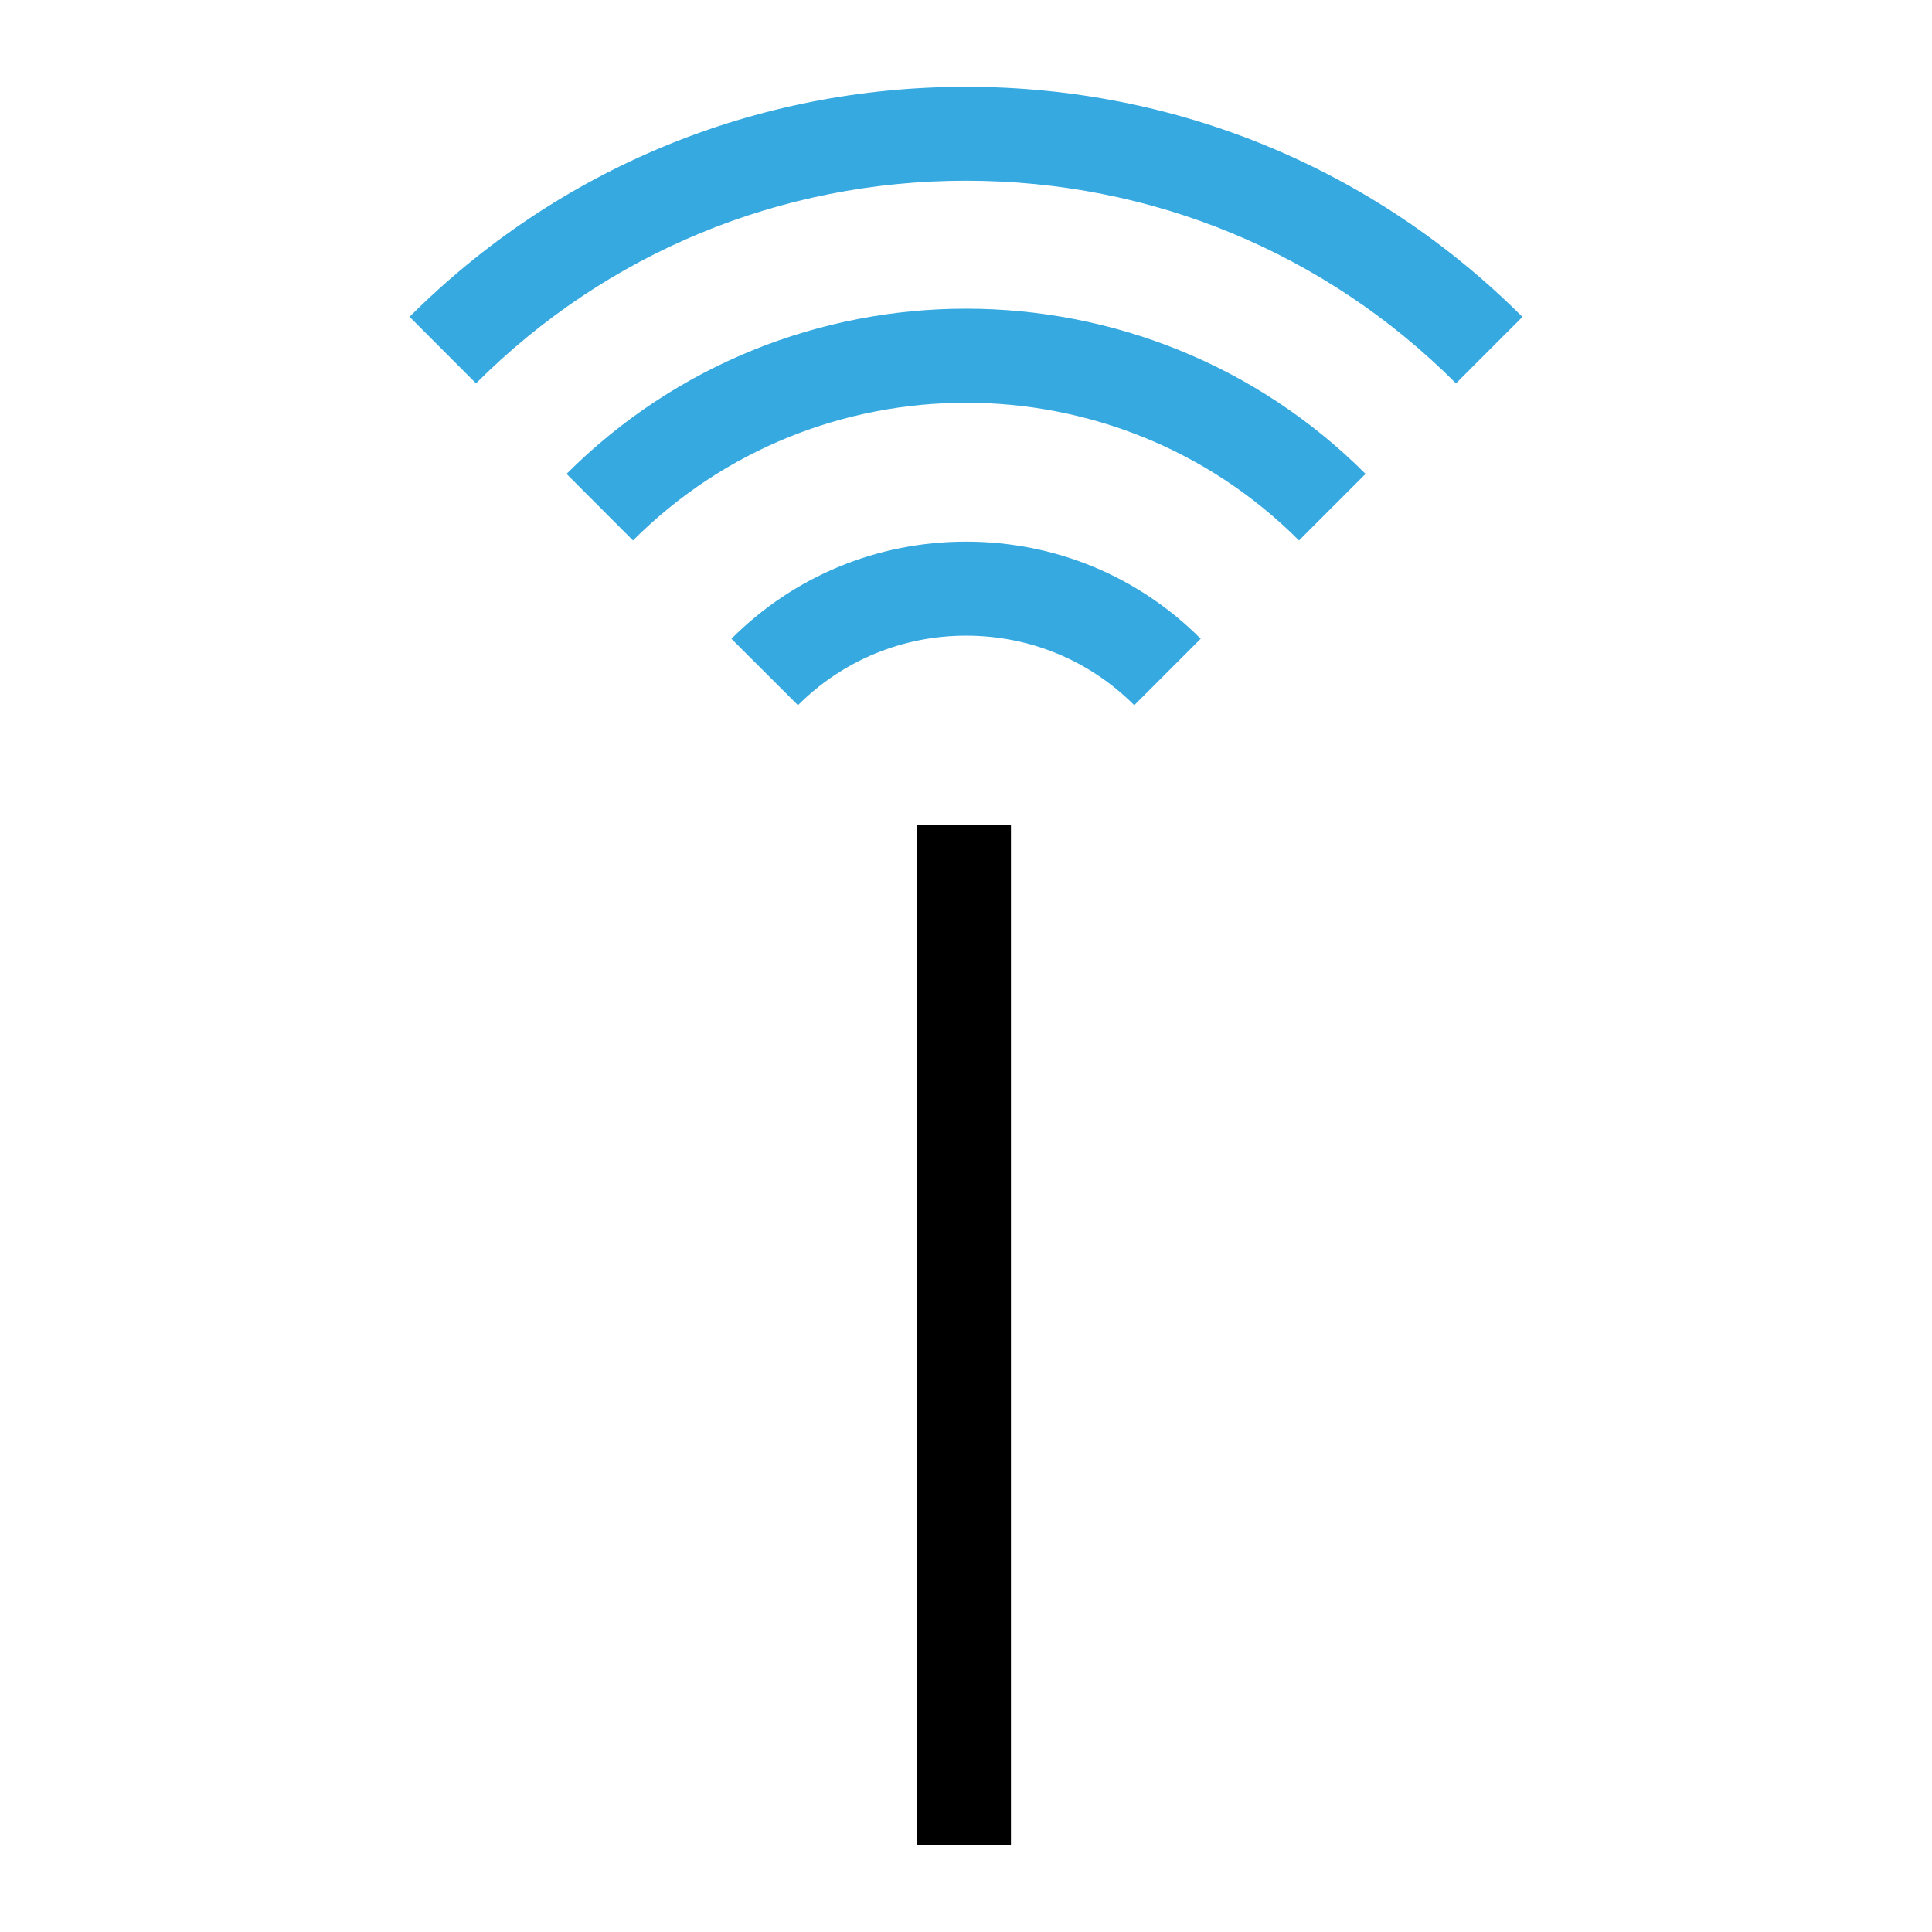
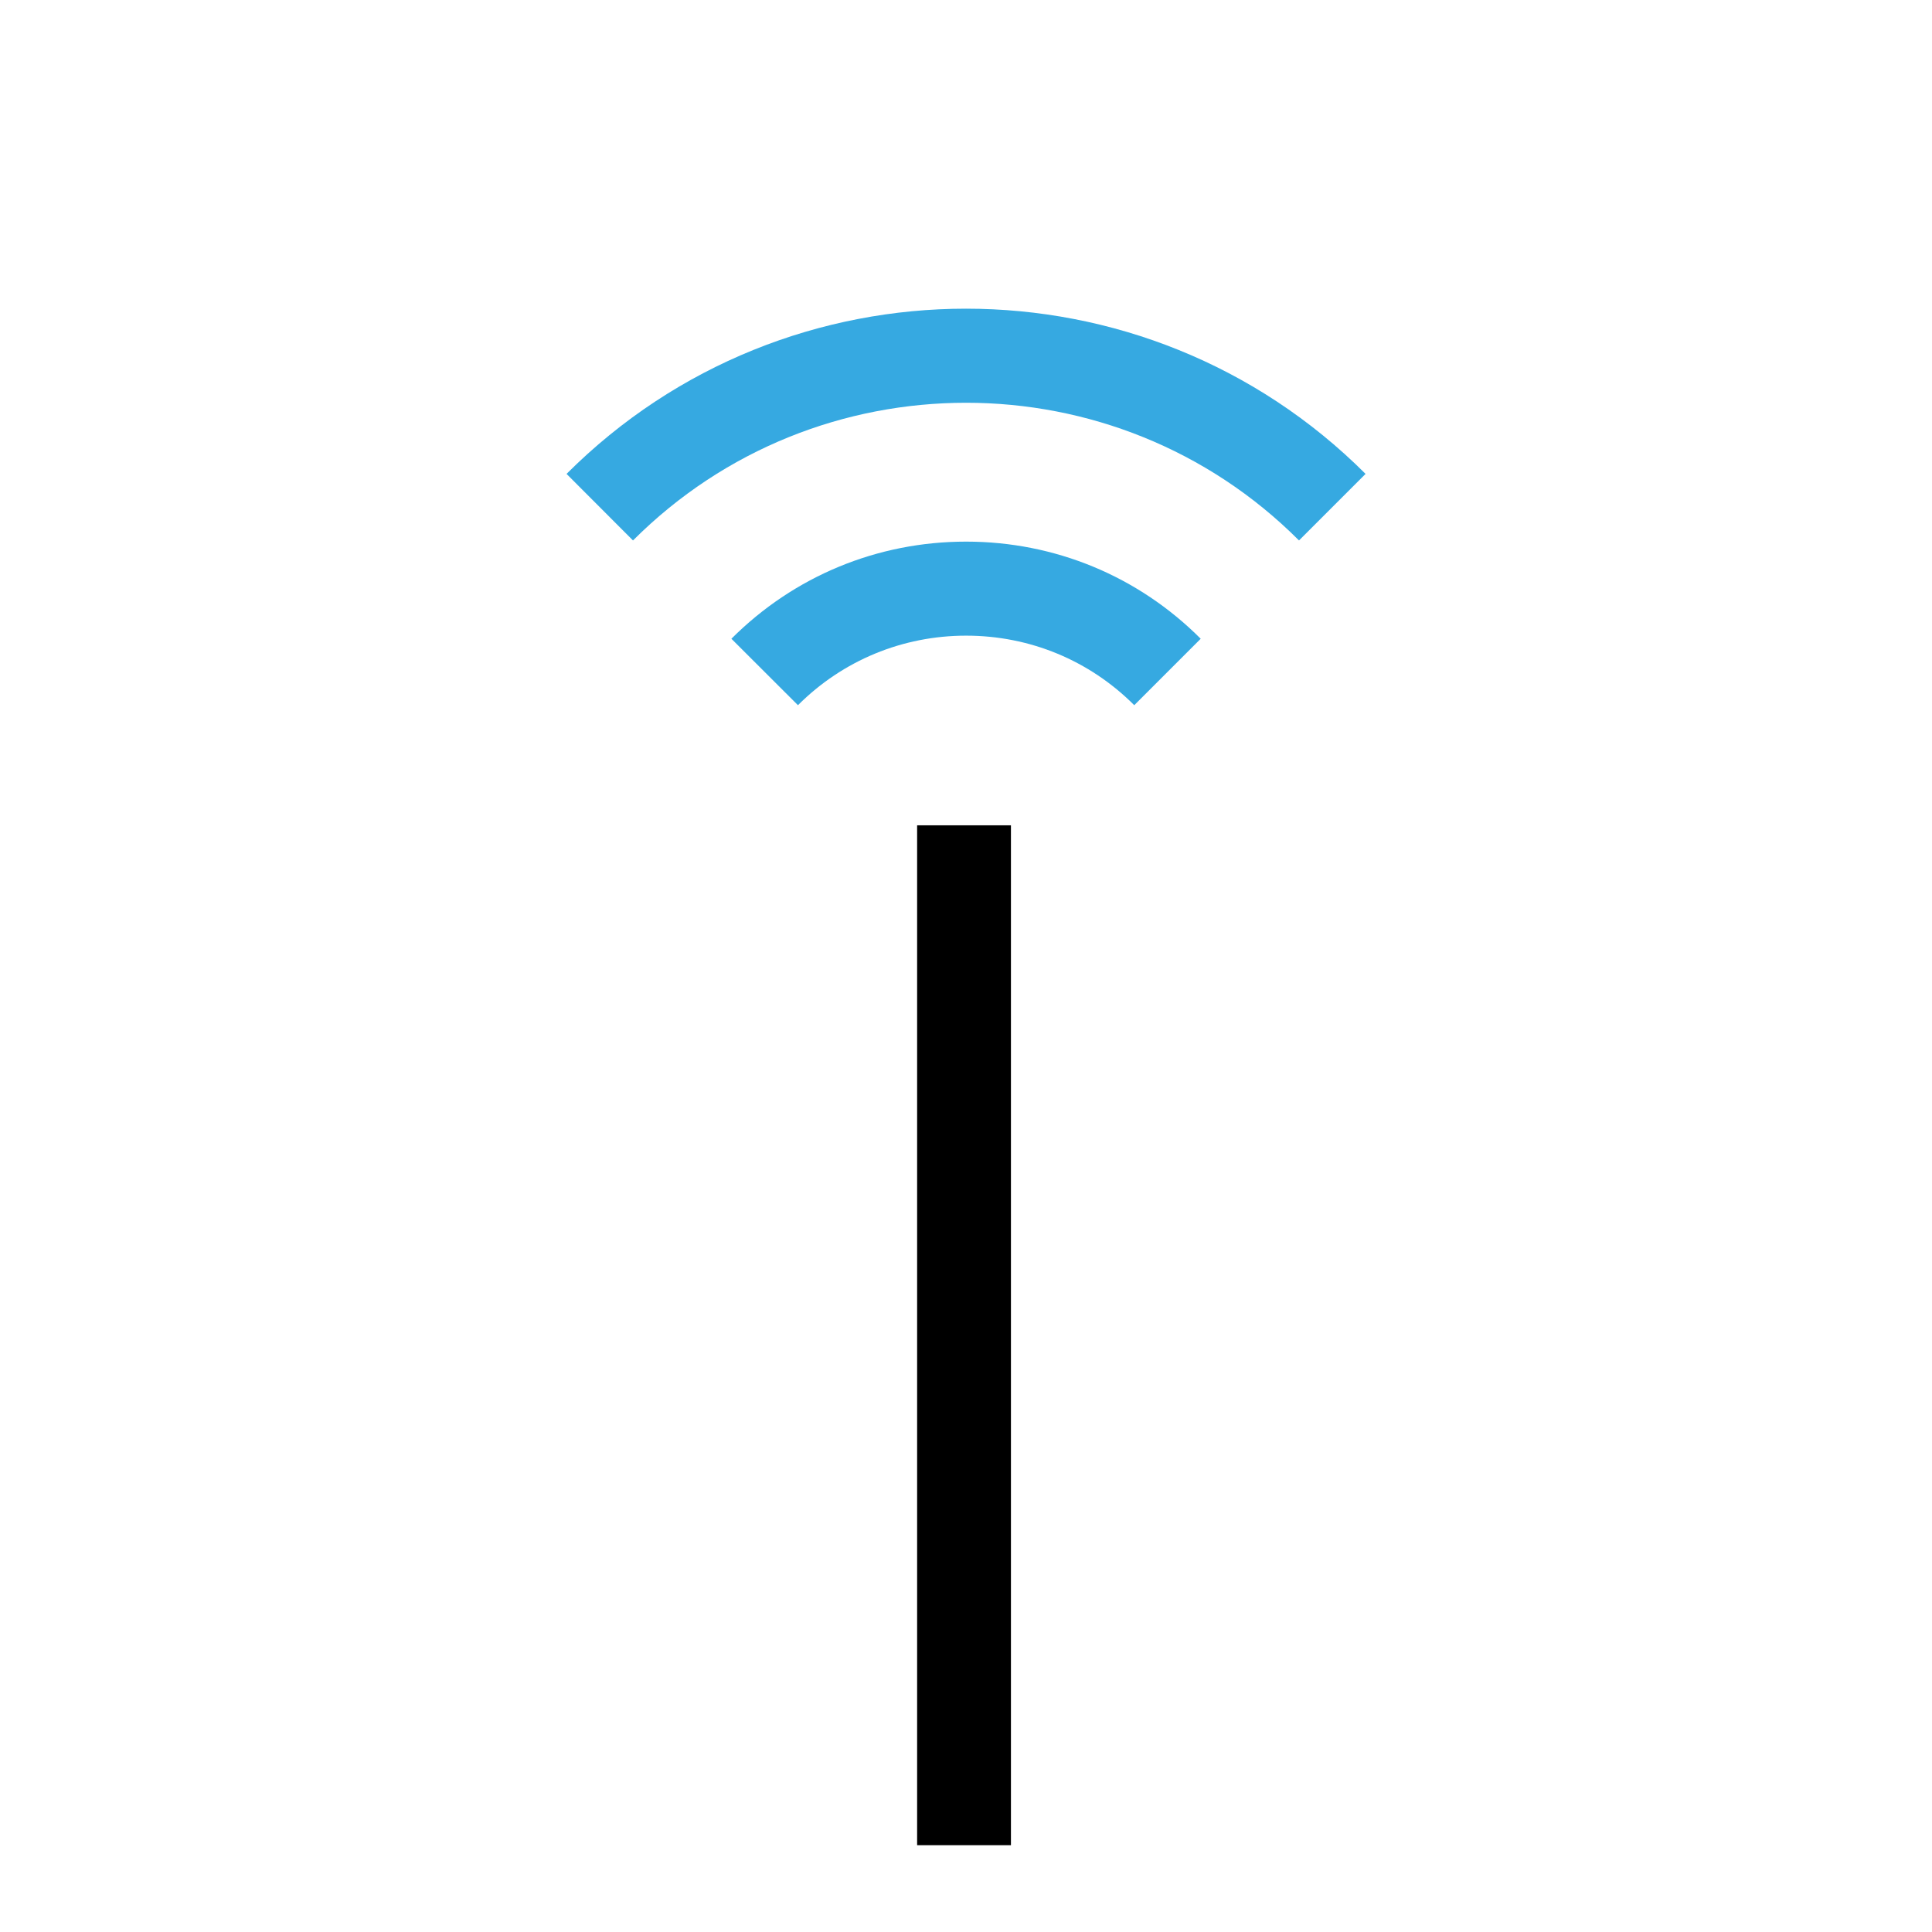
<svg xmlns="http://www.w3.org/2000/svg" version="1.1" id="Ebene_1" x="0px" y="0px" viewBox="0 0 181.42 181.42" style="enable-background:new 0 0 181.42 181.42;" xml:space="preserve">
  <style type="text/css">
	.st0{fill:#36A9E1;}
</style>
  <g>
    <g>
      <path class="st0" d="M68.68,59.98l6.25,6.24c4.21-4.21,9.83-6.53,15.79-6.53c5.98,0,11.58,2.32,15.79,6.53l6.24-6.24    c-5.87-5.88-13.7-9.12-22.03-9.12S74.56,54.1,68.68,59.98z" />
-       <path class="st0" d="M90.71,8.15c-19.76,0-38.31,7.67-52.25,21.6l6.24,6.25c12.27-12.27,28.61-19.03,46.01-19.03    s33.75,6.75,46.01,19.03l6.24-6.24C129.02,15.83,110.48,8.15,90.71,8.15z" />
      <path class="st0" d="M53.2,44.5l6.24,6.25c8.63-8.63,19.94-12.93,31.28-12.93c11.32,0,22.65,4.31,31.26,12.93l6.25-6.25    C107.54,23.82,73.89,23.81,53.2,44.5z" />
    </g>
    <g>
      <rect x="86.12" y="77.5" width="8.81" height="95.77" />
    </g>
  </g>
</svg>